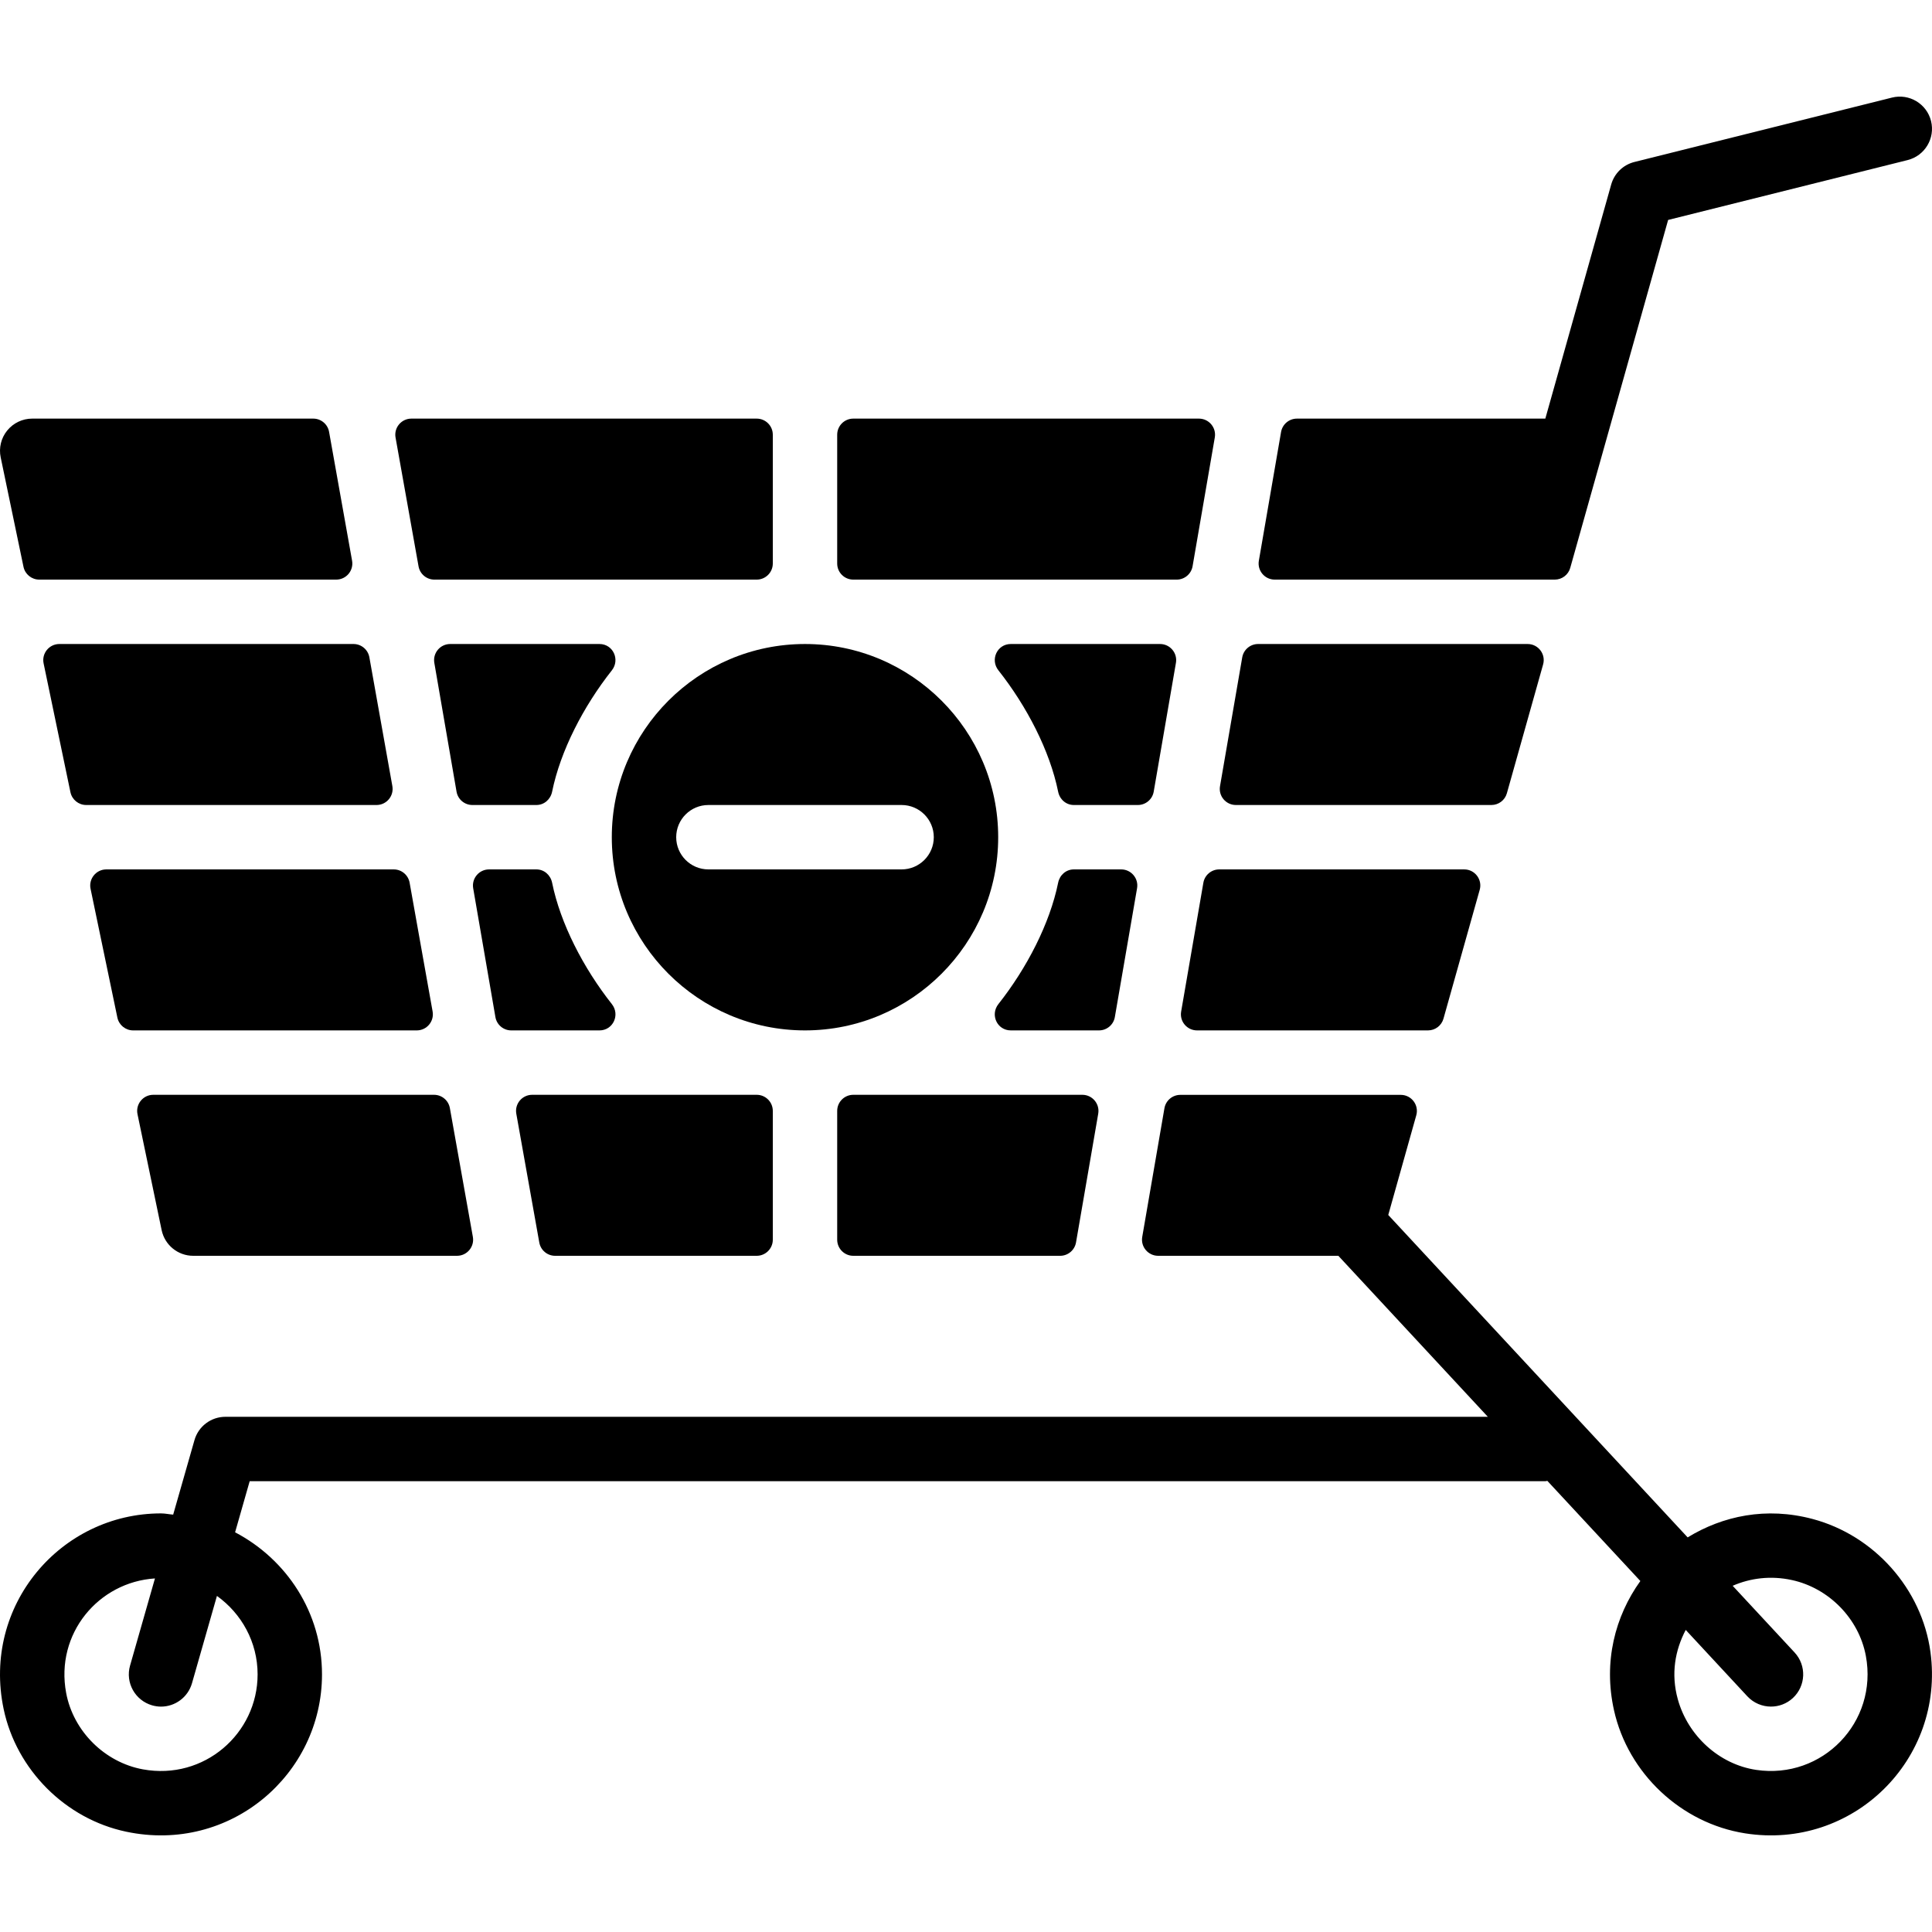
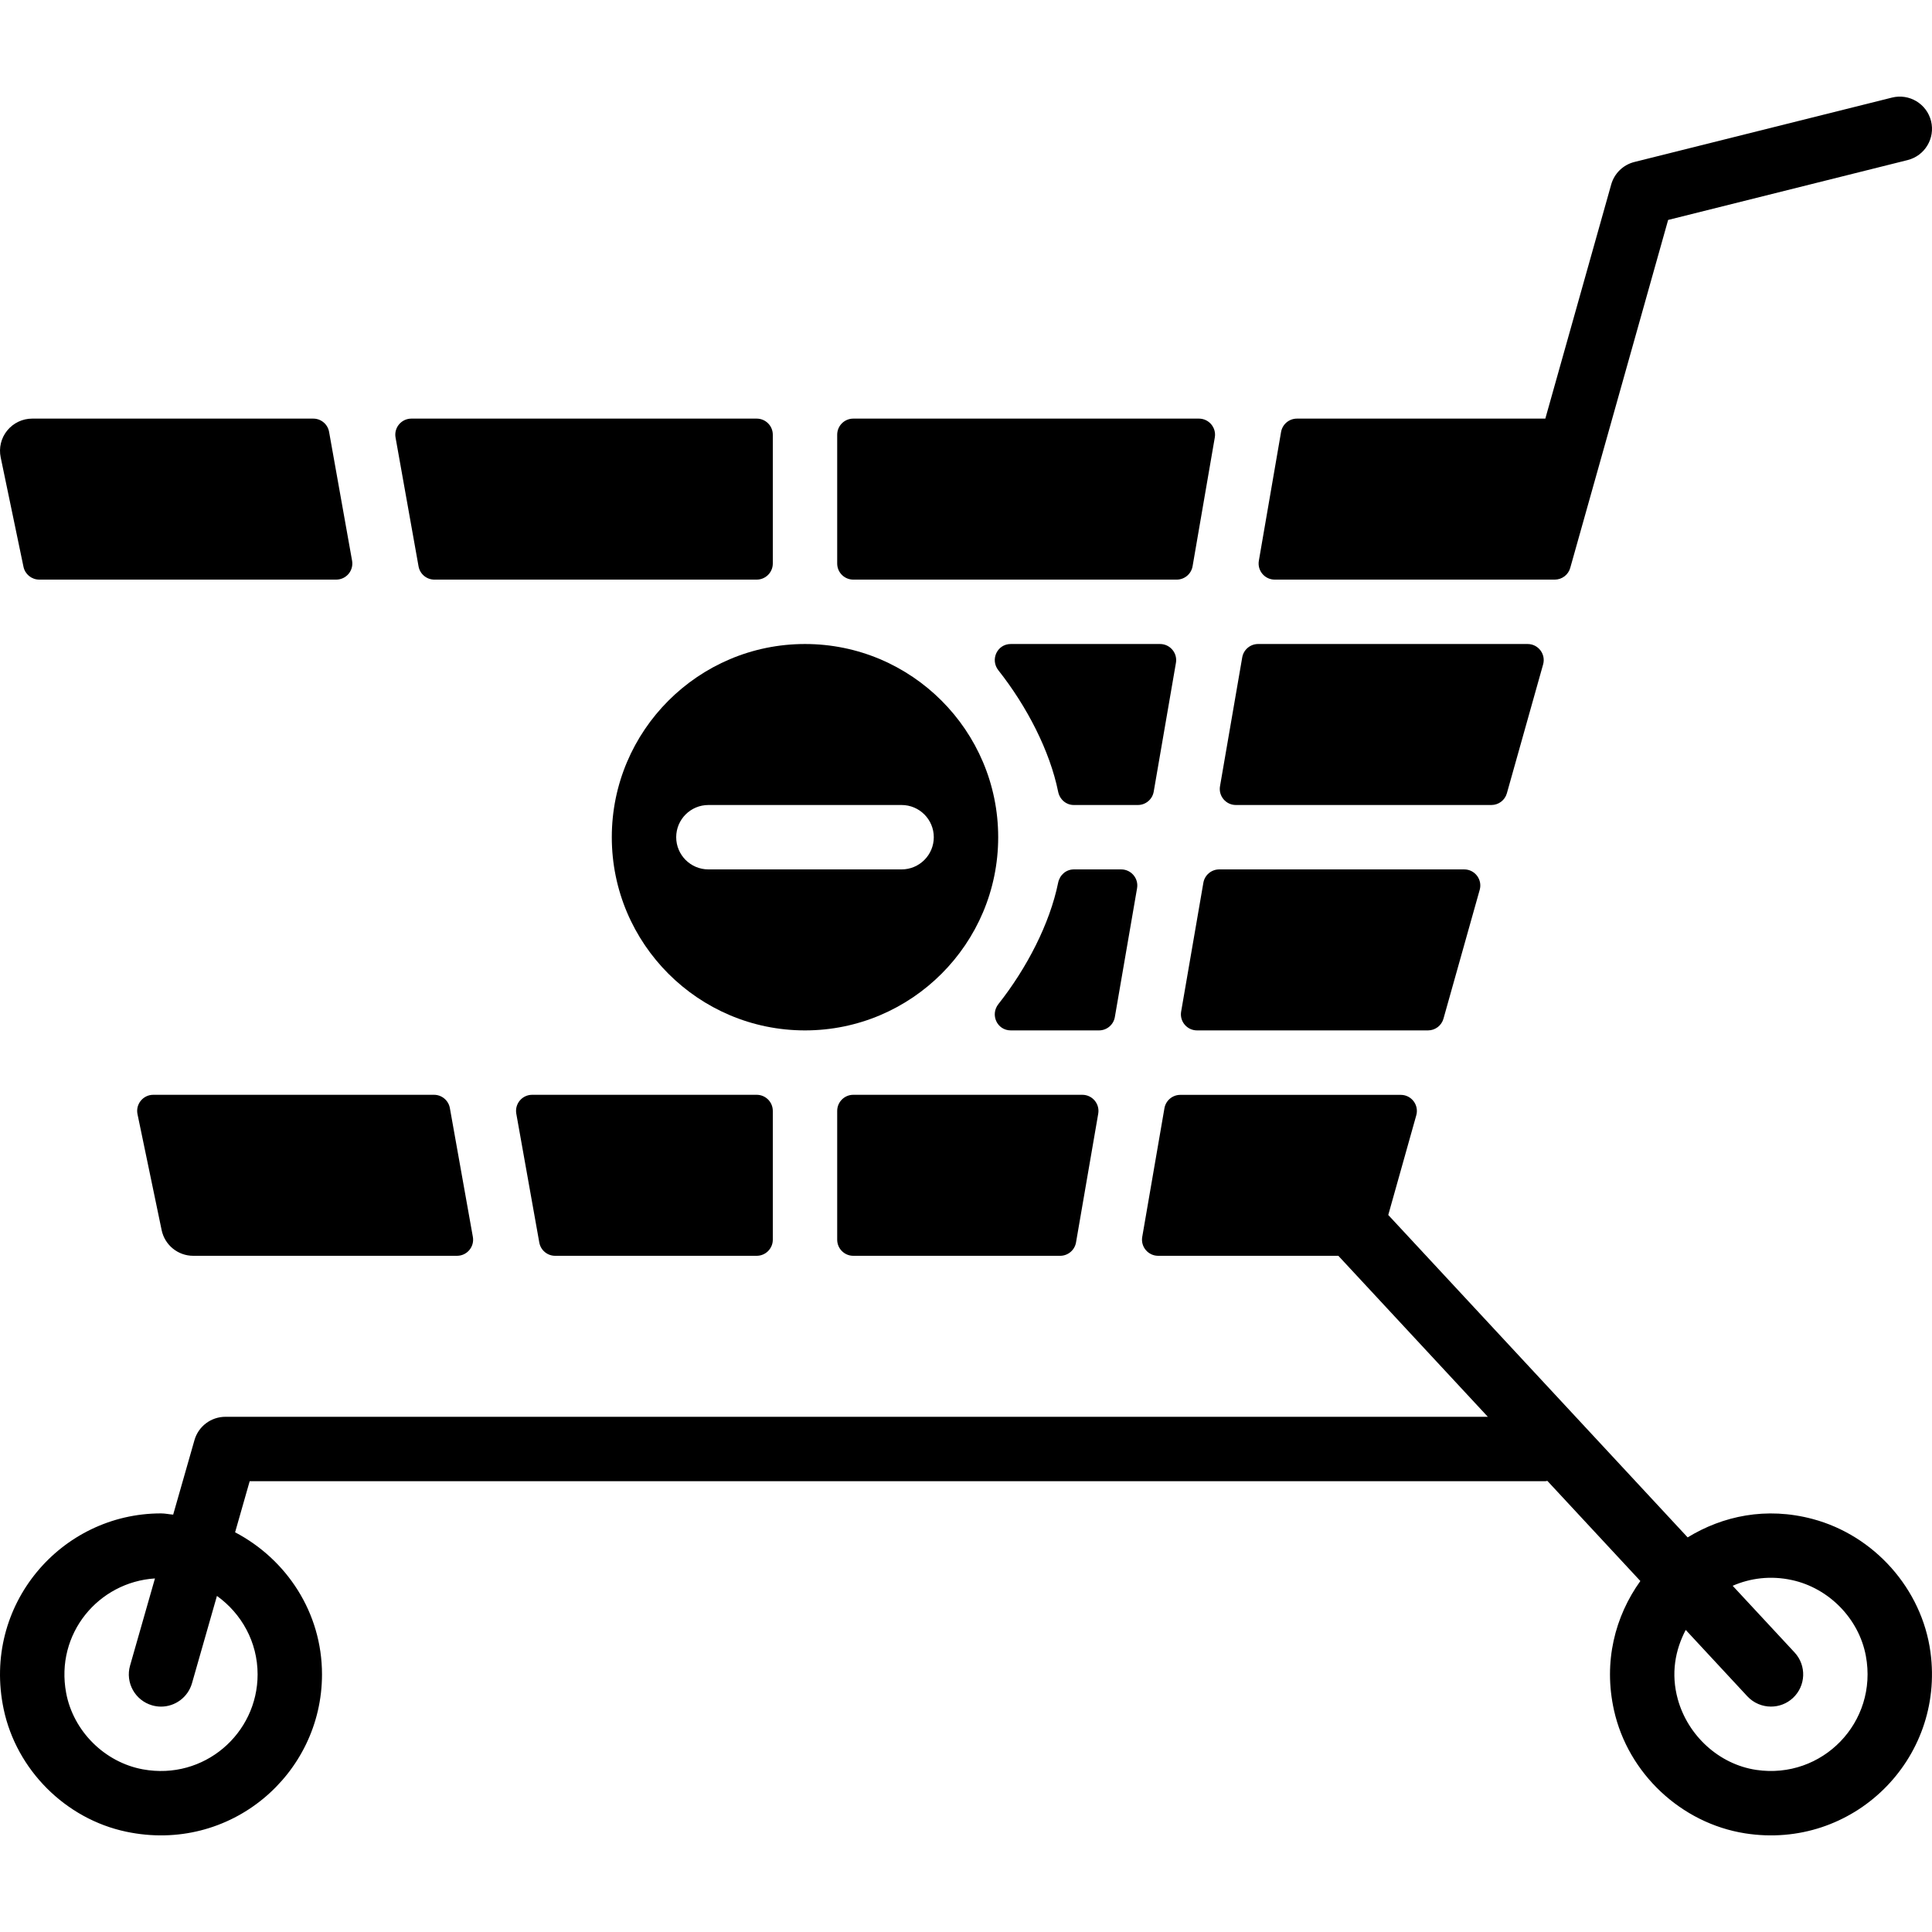
<svg xmlns="http://www.w3.org/2000/svg" fill="#000000" height="800px" width="800px" version="1.1" id="Layer_1" viewBox="0 0 512.009 512.009" xml:space="preserve">
  <g>
    <g>
      <path d="M213.336,170.672c-28.237,0-51.2,22.963-51.2,51.2c0,28.237,22.963,51.2,51.2,51.2c28.237,0,51.2-22.963,51.2-51.2    C264.536,193.635,241.573,170.672,213.336,170.672z M238.936,230.405h-51.2c-4.71,0-8.533-3.823-8.533-8.533    c0-4.71,3.823-8.533,8.533-8.533h51.2c4.71,0,8.533,3.823,8.533,8.533C247.469,226.583,243.646,230.405,238.936,230.405z" />
    </g>
  </g>
  <g>
    <g>
      <path d="M125.315,327.788l-6.093-34.133c-0.367-2.031-2.133-3.516-4.198-3.516H40.621c-2.705,0-4.727,2.483-4.181,5.137    l6.4,30.737c0.836,3.959,4.318,6.793,8.363,6.793h69.914C123.77,332.805,125.784,330.408,125.315,327.788z" />
    </g>
  </g>
  <g>
    <g>
-       <path d="M103.981,208.321l-6.093-34.133c-0.367-2.031-2.133-3.516-4.198-3.516H15.73c-2.705,0-4.727,2.492-4.173,5.137    l7.108,34.133c0.418,1.98,2.159,3.396,4.181,3.396h76.937C102.437,213.339,104.451,210.941,103.981,208.321z" />
-     </g>
+       </g>
  </g>
  <g>
    <g>
      <path d="M93.306,148.588l-6.093-34.133c-0.358-2.031-2.125-3.516-4.19-3.516H8.536c-2.569,0-5.001,1.161-6.622,3.149    c-1.621,1.988-2.261,4.608-1.732,7.125l6.042,28.996c0.41,1.98,2.159,3.396,4.173,3.396h78.711    C91.762,153.605,93.775,151.208,93.306,148.588z" />
    </g>
  </g>
  <g>
    <g>
-       <path d="M114.648,268.055l-6.093-34.133c-0.367-2.031-2.133-3.516-4.198-3.516H28.18c-2.705,0-4.727,2.492-4.181,5.137    l7.108,34.133c0.418,1.98,2.159,3.396,4.181,3.396h75.162C113.103,273.072,115.117,270.674,114.648,268.055z" />
-     </g>
+       </g>
  </g>
  <g>
    <g>
      <path d="M200.536,110.939h-91.511c-2.654,0-4.668,2.398-4.198,5.018l6.093,34.133c0.367,2.039,2.133,3.516,4.198,3.516h85.419    c2.355,0,4.267-1.911,4.267-4.267v-34.133C204.803,112.85,202.891,110.939,200.536,110.939z" />
    </g>
  </g>
  <g>
    <g>
      <path d="M317.733,110.939h-91.597c-2.355,0-4.267,1.911-4.267,4.267v34.133c0,2.364,1.911,4.267,4.267,4.267h85.709    c2.074,0,3.849-1.493,4.207-3.541l5.888-34.133C322.392,113.328,320.378,110.939,317.733,110.939z" />
    </g>
  </g>
  <g>
    <g>
      <path d="M388.039,230.405h-64.922c-2.082,0-3.857,1.502-4.207,3.541l-5.888,34.133c-0.452,2.611,1.562,4.992,4.207,4.992h61.21    c1.911,0,3.593-1.271,4.105-3.115l9.6-34.133C392.911,233.102,390.863,230.405,388.039,230.405z" />
    </g>
  </g>
  <g>
    <g>
      <path d="M404.841,170.672h-71.424c-2.074,0-3.849,1.493-4.207,3.541l-5.888,34.133c-0.452,2.611,1.562,4.992,4.207,4.992h67.712    c1.911,0,3.593-1.271,4.105-3.115l9.6-34.133C409.714,173.369,407.666,170.672,404.841,170.672z" />
    </g>
  </g>
  <g>
    <g>
      <path d="M511.755,32.074c-1.143-4.574-5.777-7.356-10.351-6.212l-68.267,17.067c-2.97,0.742-5.316,3.021-6.144,5.965    l-17.459,62.046h-65.826c-2.074,0-3.849,1.493-4.207,3.541l-5.888,34.133c-0.444,2.611,1.562,4.992,4.207,4.992h74.214    c1.911,0,3.593-1.271,4.104-3.115l25.941-92.203l63.462-15.863C510.117,41.281,512.89,36.648,511.755,32.074z" />
    </g>
  </g>
  <g>
    <g>
      <path d="M200.536,290.139h-59.511c-2.654,0-4.668,2.398-4.198,5.018l6.093,34.133c0.367,2.039,2.133,3.516,4.198,3.516h53.419    c2.355,0,4.267-1.911,4.267-4.267v-34.133C204.803,292.05,202.891,290.139,200.536,290.139z" />
    </g>
  </g>
  <g>
    <g>
      <path d="M297.133,230.405h-12.544c-2.074,0-3.755,1.493-4.164,3.524c-2.202,10.837-8.303,22.639-15.829,32.162    c-2.244,2.842-0.341,6.98,3.277,6.98h23.381c2.074,0,3.849-1.493,4.198-3.541l5.888-34.133    C301.793,232.795,299.779,230.405,297.133,230.405z" />
    </g>
  </g>
  <g>
    <g>
      <path d="M511.602,437.834c-2.261-16.751-14.891-30.925-31.223-35.277c-12.322-3.285-23.817-0.819-33.126,4.873l-79.343-85.444    l7.424-26.411c0.768-2.722-1.28-5.419-4.105-5.419H312.8c-2.074,0-3.849,1.493-4.207,3.541l-5.888,34.133    c-0.435,2.594,1.579,4.975,4.224,4.975h47.753l39.62,42.667H59.736c-3.806,0-7.159,2.526-8.201,6.187l-5.641,19.738    c-1.084-0.077-2.125-0.324-3.226-0.324c-26.53,0-47.479,24.337-41.702,51.857c3.388,16.102,16.401,29.124,32.503,32.503    c27.529,5.794,51.866-15.164,51.866-41.694c0-16.41-9.412-30.515-23.031-37.658l3.866-13.542h343.433    c0.162,0,0.299-0.085,0.461-0.094l24.653,26.547c-6.699,9.344-9.856,21.385-6.98,34.27c3.729,16.717,17.792,29.926,34.714,32.597    C491.011,490.365,515.45,466.292,511.602,437.834z M68.269,443.739c0,15.684-14.182,28.126-30.396,25.165    c-10.138-1.852-18.449-10.121-20.343-20.25c-2.935-15.727,8.593-29.397,23.535-30.345l-6.596,23.091    c-1.297,4.531,1.331,9.25,5.862,10.547c0.785,0.222,1.579,0.333,2.347,0.333c3.712,0,7.125-2.449,8.201-6.195l6.613-23.142    C63.986,427.594,68.269,435.154,68.269,443.739z M465.436,469.049c-9.873-1.468-18.116-9.079-20.787-18.697    c-1.894-6.818-0.691-13.09,2.091-18.398l16.333,17.596c1.69,1.809,3.977,2.722,6.263,2.722c2.082,0,4.164-0.751,5.811-2.278    c3.448-3.208,3.652-8.61,0.444-12.066l-16.41-17.672c4.676-2.031,10.052-2.748,15.693-1.519    c9.805,2.125,17.758,10.223,19.601,20.087C497.76,456.419,482.93,471.643,465.436,469.049z" />
    </g>
  </g>
  <g>
    <g>
      <path d="M307.433,170.672h-39.561c-3.61,0-5.521,4.147-3.277,6.98c7.535,9.532,13.628,21.325,15.829,32.162    c0.41,2.039,2.091,3.524,4.164,3.524h16.956c2.082,0,3.857-1.493,4.207-3.541l5.888-34.133    C312.092,173.061,310.078,170.672,307.433,170.672z" />
    </g>
  </g>
  <g>
    <g>
      <path d="M286.834,290.139h-60.698c-2.355,0-4.267,1.911-4.267,4.267v34.133c0,2.355,1.911,4.267,4.267,4.267h54.818    c2.074,0,3.849-1.493,4.207-3.541l5.888-34.133C291.493,292.528,289.479,290.139,286.834,290.139z" />
    </g>
  </g>
  <g>
    <g>
-       <path d="M158.868,170.672h-39.56c-2.645,0-4.651,2.381-4.207,4.992l5.888,34.133c0.35,2.048,2.125,3.541,4.198,3.541h16.956    c2.074,0,3.755-1.485,4.173-3.516c2.202-10.837,8.303-22.639,15.829-32.162C164.38,174.819,162.477,170.672,158.868,170.672z" />
-     </g>
+       </g>
  </g>
  <g>
    <g>
-       <path d="M162.145,266.092c-7.526-9.532-13.628-21.325-15.829-32.162c-0.418-2.031-2.099-3.524-4.164-3.524h-12.544    c-2.645,0-4.651,2.381-4.207,4.992l5.888,34.133c0.35,2.048,2.125,3.541,4.198,3.541h23.381    C162.477,273.072,164.389,268.925,162.145,266.092z" />
-     </g>
+       </g>
  </g>
</svg>